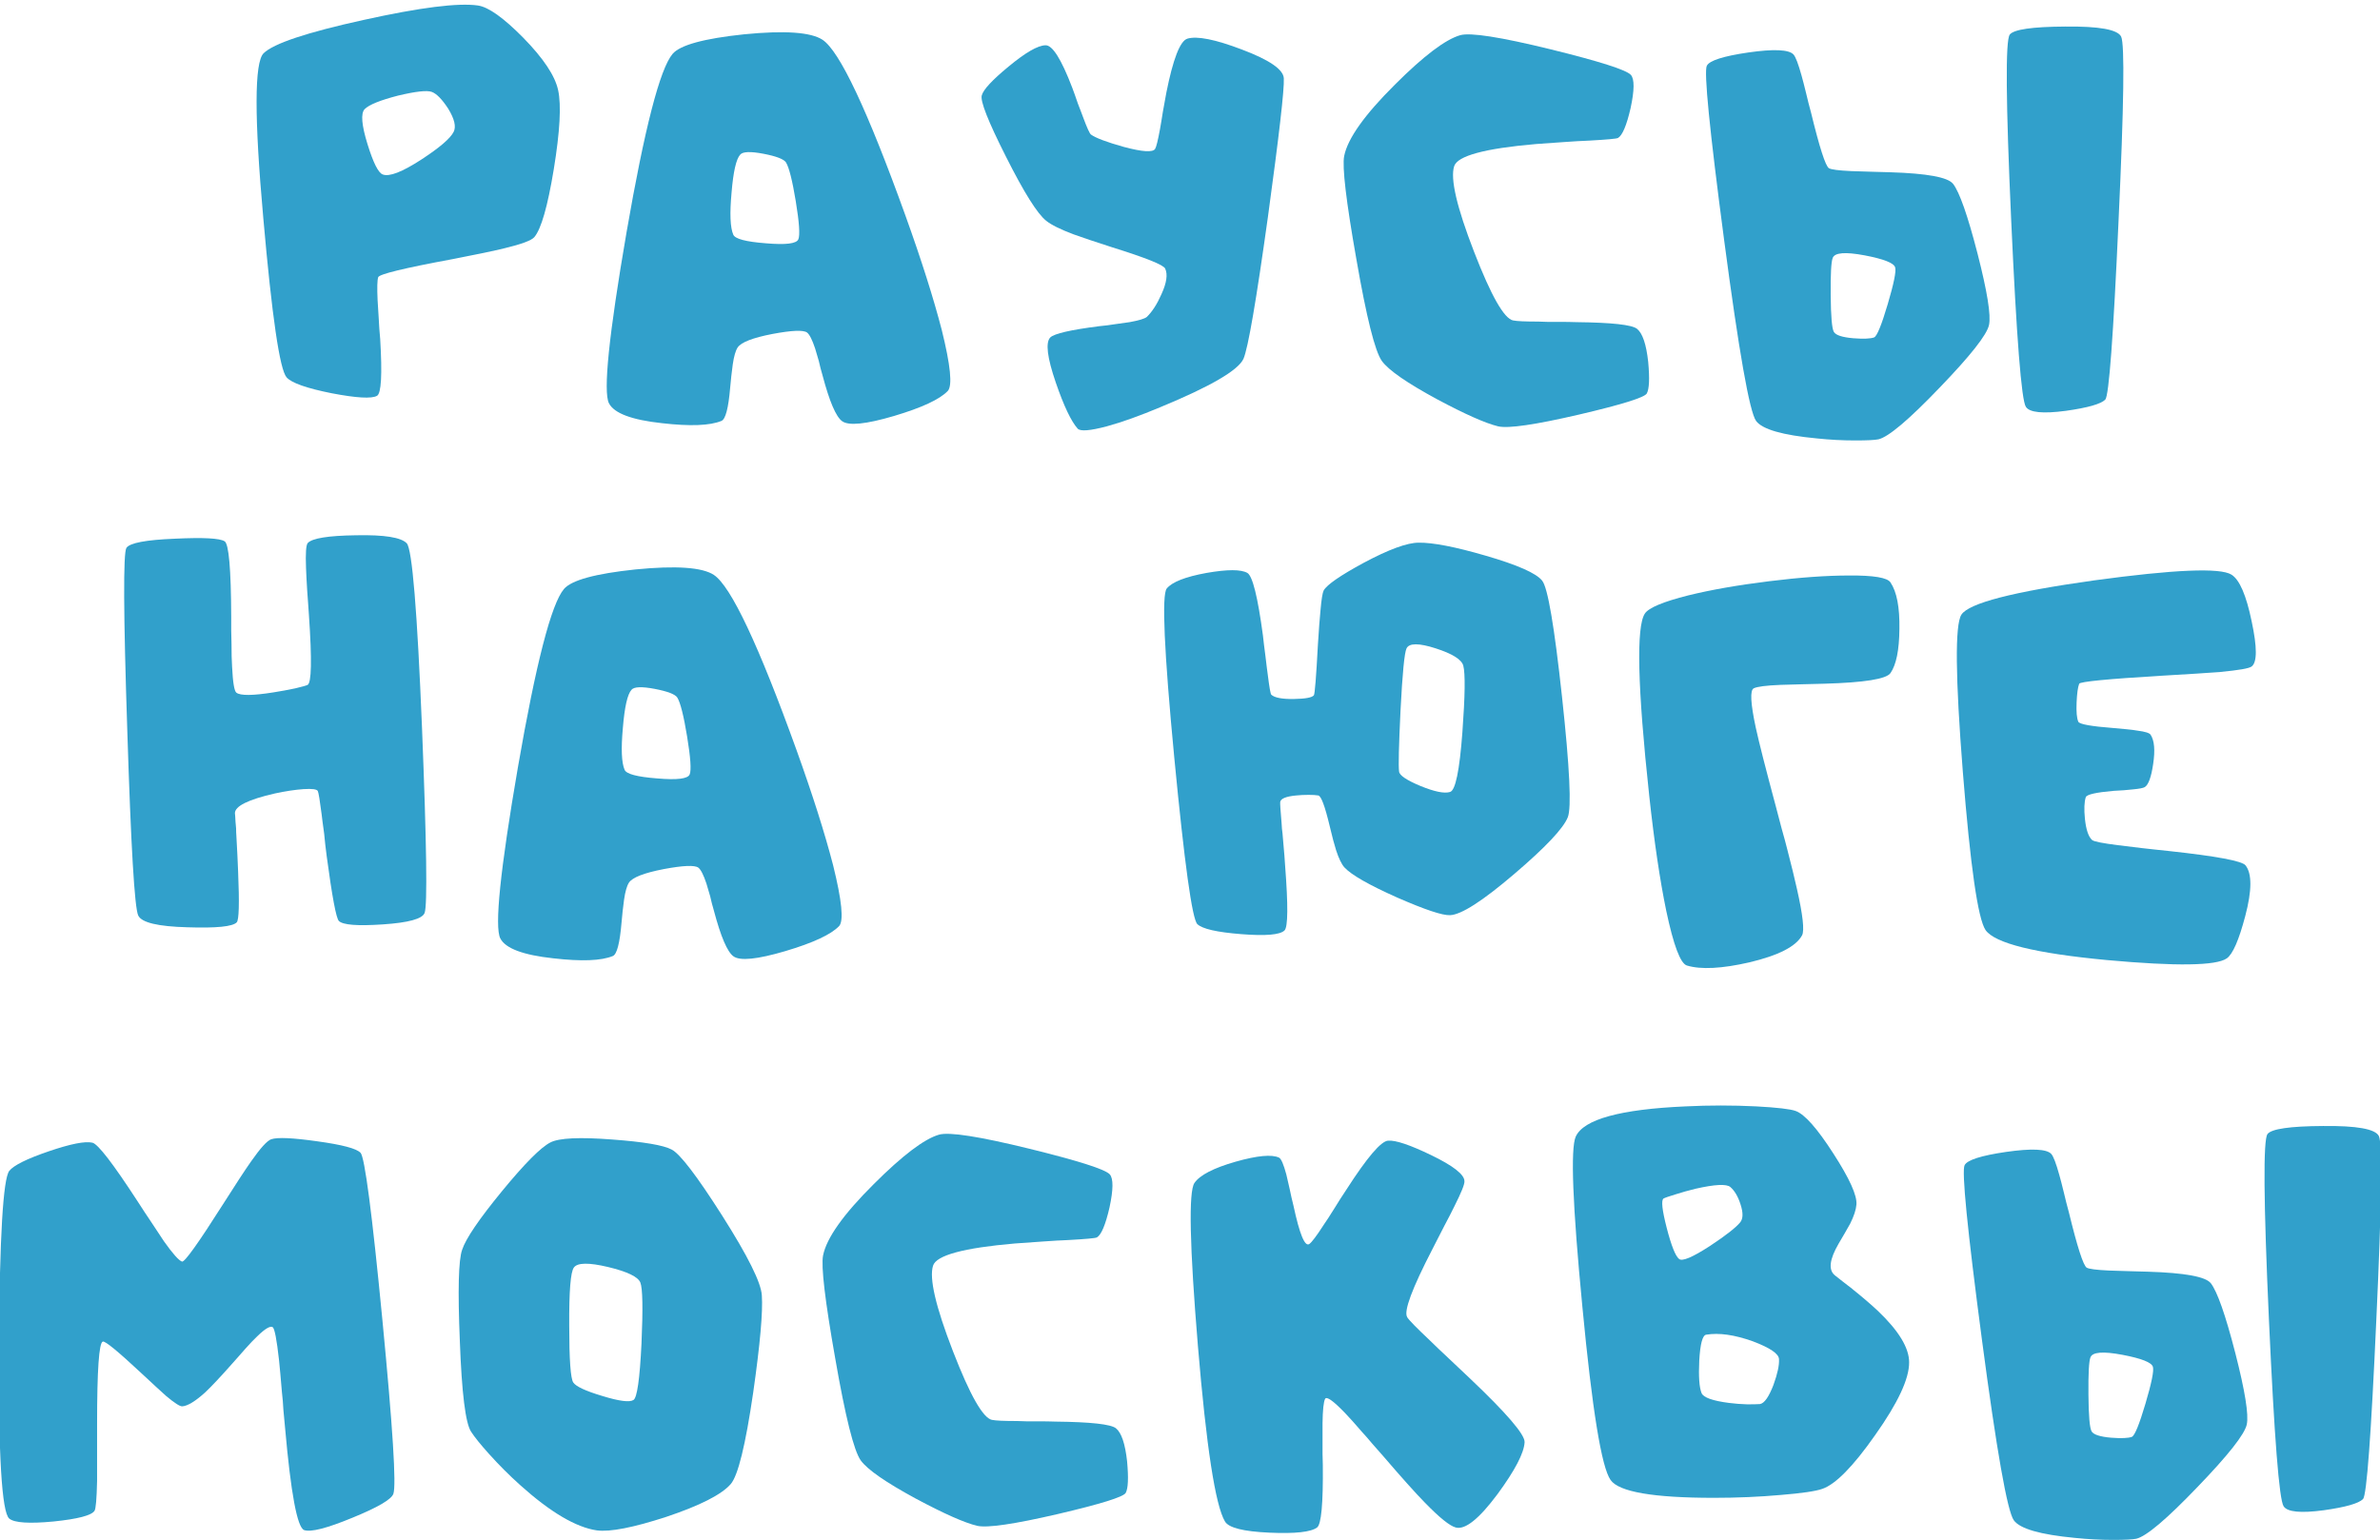
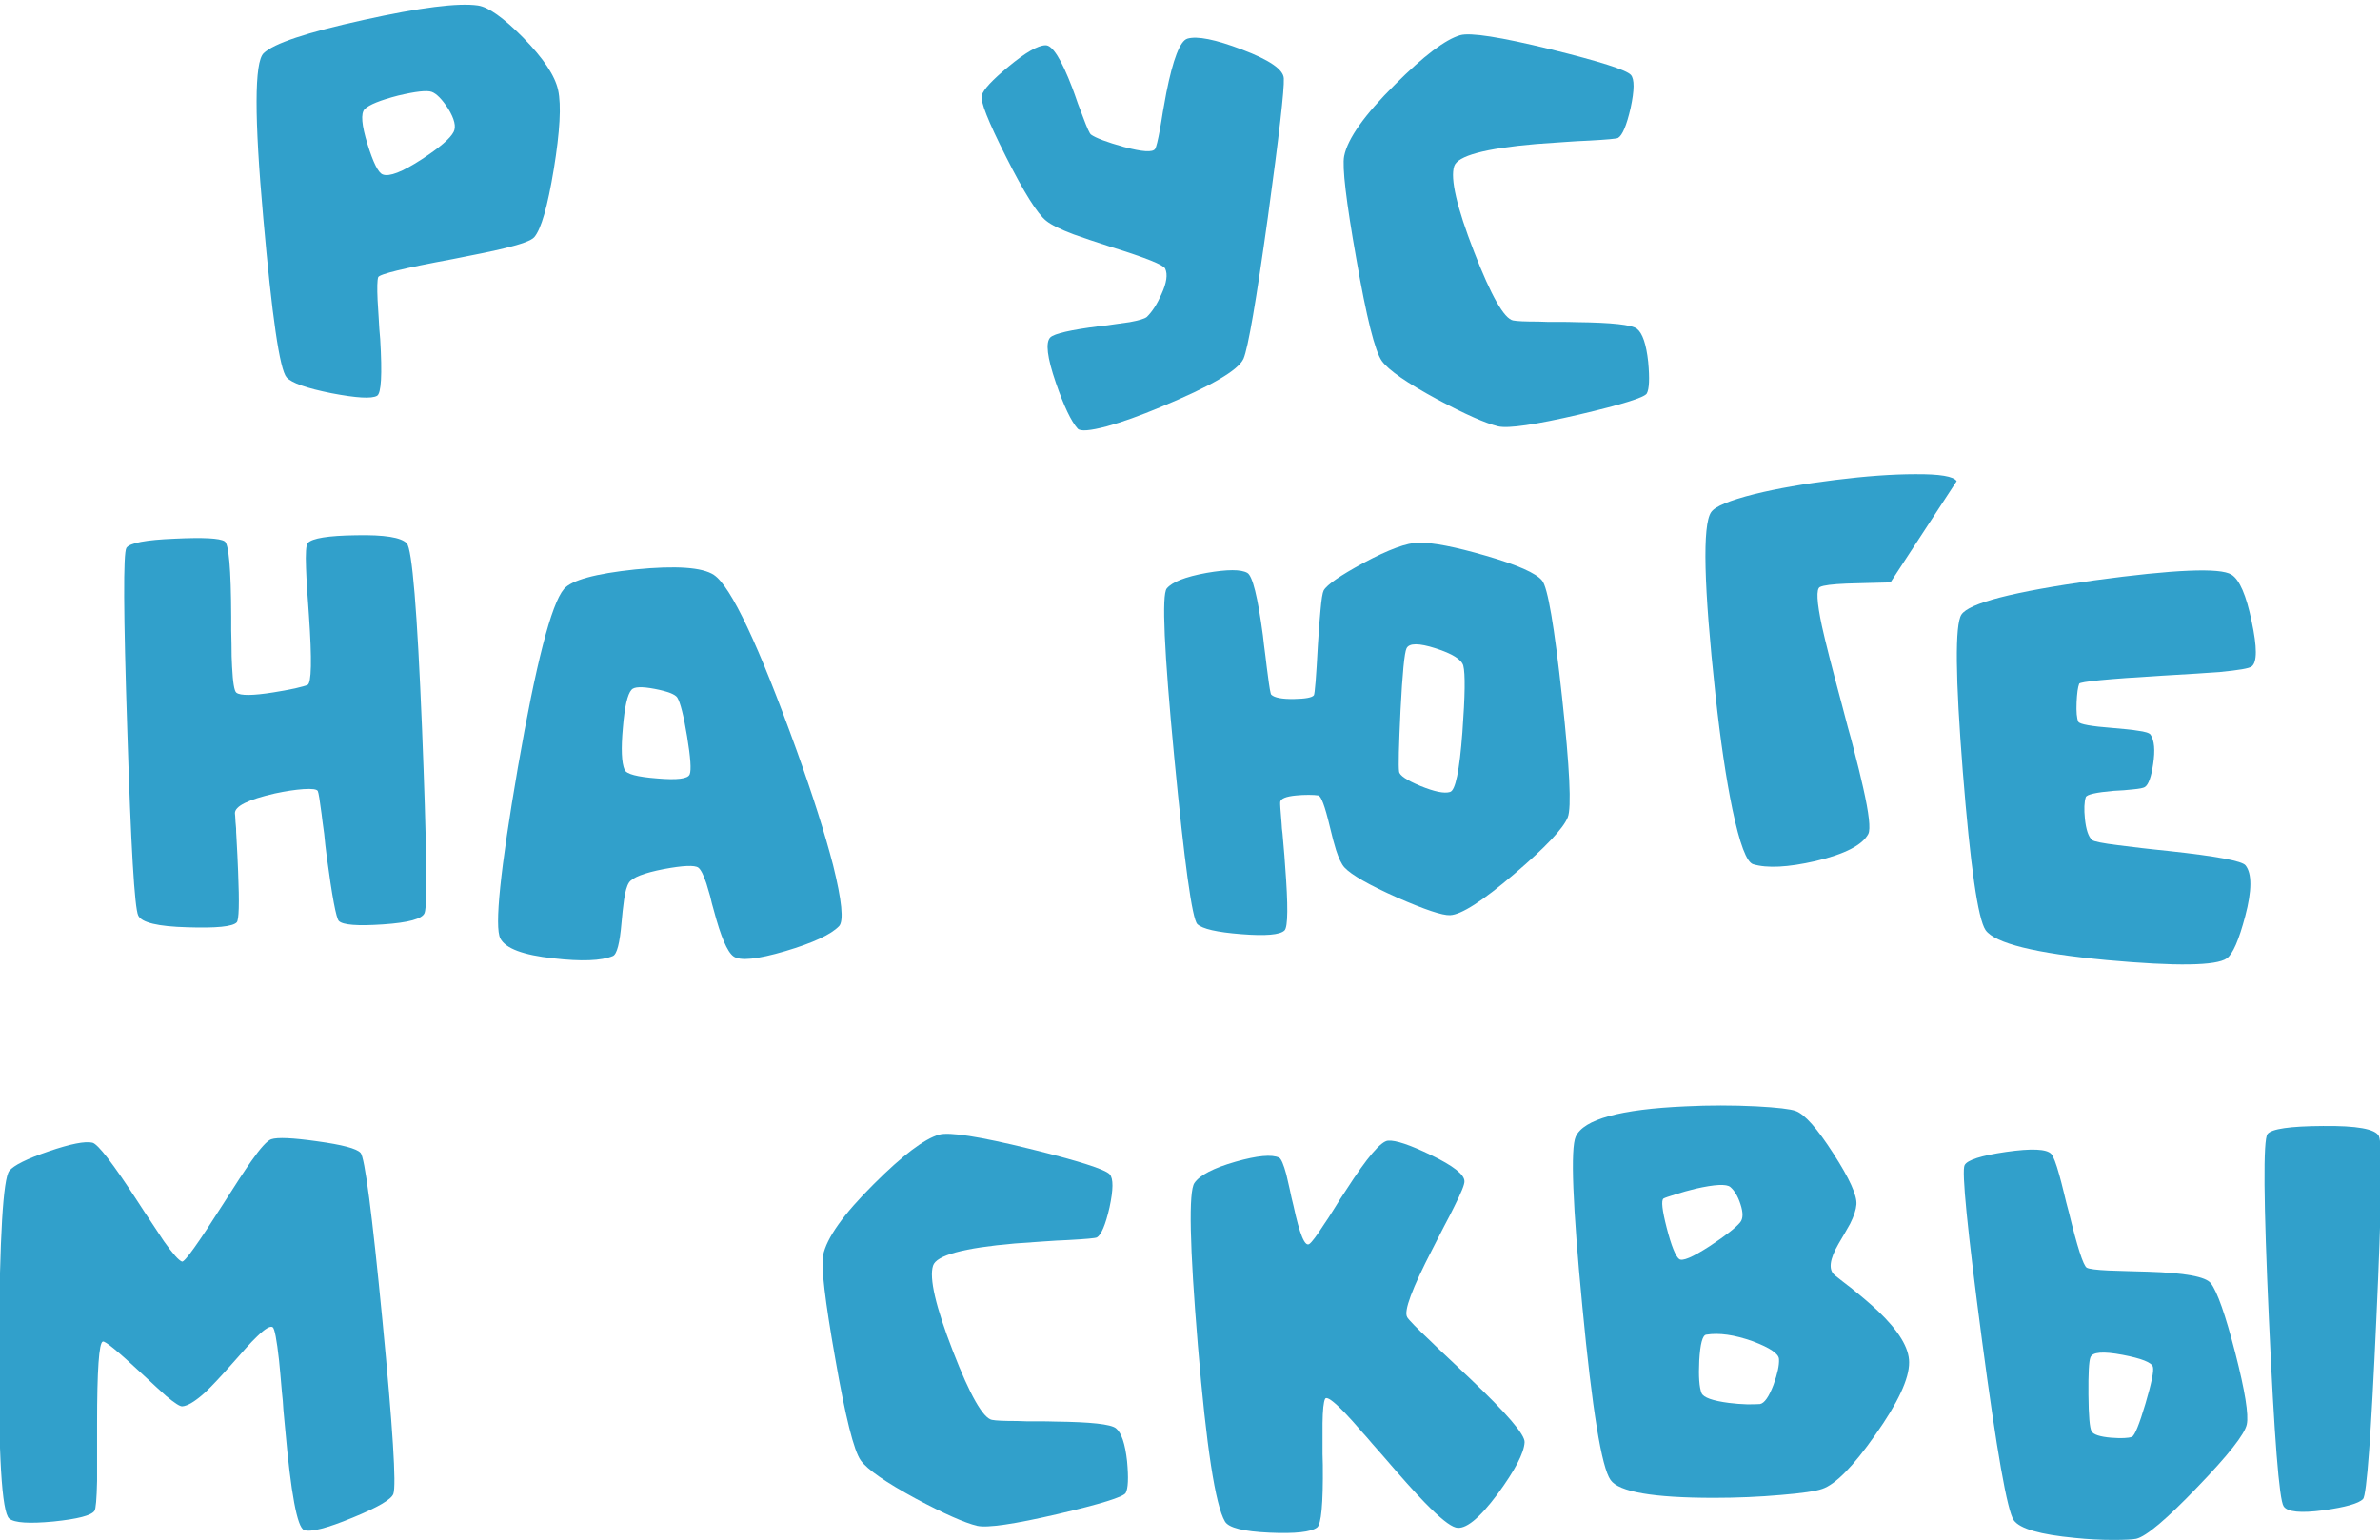
<svg xmlns="http://www.w3.org/2000/svg" id="_Слой_1" viewBox="0 0 898.73 581.62">
  <defs>
    <style> .cls-1 { fill: #31a0cb; } </style>
  </defs>
  <g>
    <path class="cls-1" d="M180.54,2.09c3.91.58,9.57,4.6,16.96,12.07,7.68,7.83,12.1,14.46,13.26,19.89,1.23,5.65.69,15.58-1.63,29.79-2.32,14.13-4.78,22.72-7.39,25.76-1.09,1.23-4.78,2.61-11.09,4.13-4.13,1.02-10.69,2.39-19.68,4.13-18.41,3.41-27.79,5.69-28.16,6.85-.36,1.09-.44,3.99-.22,8.7.07,1.67.22,3.99.43,6.96l.22,3.8.33,3.91c.8,13.41.4,20.55-1.2,21.42-2.03,1.16-7.76.83-17.18-.98-9.42-1.88-15.08-3.88-16.96-5.98-2.61-2.97-5.54-23.05-8.81-60.23-3.41-37.98-3.37-58.71.11-62.18,3.77-3.7,16.38-7.9,37.83-12.61,21.31-4.71,35.69-6.52,43.16-5.44ZM171.3,49.82c1.01-1.96.33-4.89-2.07-8.81-2.32-3.55-4.39-5.65-6.2-6.31-1.81-.65-6.05-.18-12.72,1.41-6.74,1.74-10.94,3.44-12.61,5.11-1.52,1.6-1.16,6.02,1.09,13.26,2.17,7.03,4.09,10.84,5.76,11.42,2.46.94,7.32-.94,14.57-5.65,6.88-4.49,10.94-7.97,12.18-10.44Z" />
-     <path class="cls-1" d="M310.61,15.03c6.45,4.28,16.89,26.42,31.31,66.42,6.02,16.74,10.58,31.13,13.7,43.16,3.33,13.41,4.09,21.09,2.28,23.05-3.04,3.19-9.82,6.34-20.33,9.46-10.58,3.12-17.11,3.77-19.57,1.96-2.32-1.67-4.78-7.43-7.39-17.29l-.76-2.72-.65-2.72c-.58-1.96-1.05-3.55-1.41-4.78-1.09-3.26-2.1-5.25-3.04-5.98-1.38-1.01-5.73-.83-13.05.54-7.47,1.45-11.85,3.15-13.15,5.11-.8,1.23-1.41,3.37-1.85,6.41-.15,1.16-.33,2.61-.54,4.35l-.44,4.46c-.65,7.68-1.74,11.85-3.26,12.5-4.35,1.81-11.85,2.1-22.5.87-11.38-1.23-18.05-3.73-20-7.5-2.25-4.35-.04-25.87,6.63-64.58,6.81-39.28,12.61-61.75,17.39-67.4,2.83-3.33,11.81-5.8,26.96-7.39,15.36-1.52,25.26-.83,29.68,2.07ZM301.48,90.37c.65-1.59.33-6.38-.98-14.35-1.3-7.9-2.54-12.79-3.7-14.68-.8-1.23-3.62-2.32-8.48-3.26-4.93-.94-7.86-.83-8.81.33-1.52,1.67-2.61,6.45-3.26,14.35-.73,7.9-.51,13.19.65,15.87.65,1.6,4.75,2.68,12.29,3.26,7.54.65,11.63.15,12.28-1.52Z" />
    <path class="cls-1" d="M448.37,14.6c3.7-1.09,10.58.29,20.66,4.13,10.36,3.91,15.62,7.54,15.76,10.87.22,4.13-1.78,21.53-5.98,52.18-4.42,31.74-7.5,49.65-9.24,53.71-1.96,4.35-12.39,10.44-31.31,18.26-7.76,3.26-14.53,5.69-20.33,7.28-6.31,1.67-9.97,1.96-10.98.87-2.46-2.75-5.22-8.55-8.26-17.39-3.26-9.49-3.95-15.18-2.07-17.07,1.52-1.45,7.68-2.86,18.48-4.24l3.04-.33,2.94-.43c2.17-.29,3.98-.54,5.44-.76,3.55-.65,5.72-1.3,6.52-1.96,2.03-1.96,3.88-4.82,5.54-8.59,1.96-4.28,2.43-7.5,1.41-9.68-.58-1.38-7.25-4.06-20-8.04-6.52-2.1-11.38-3.73-14.57-4.89-5-1.88-8.44-3.59-10.33-5.11-3.33-2.61-8.41-10.69-15.22-24.24-6.74-13.33-9.78-21.05-9.13-23.16.58-2.17,3.95-5.8,10.11-10.87,6.38-5.29,11.02-7.97,13.92-8.04,2.61-.14,5.98,5.18,10.11,15.98.58,1.52,1.3,3.55,2.17,6.09l1.09,2.83c.36,1.02.69,1.88.98,2.61,1.38,3.7,2.32,5.76,2.83,6.2,1.81,1.3,5.94,2.86,12.39,4.67,7.03,1.88,10.98,2.14,11.85.76.43-.65,1.05-3.15,1.85-7.5.14-.72.33-1.78.54-3.15l.54-3.37c.51-2.83.94-5.22,1.3-7.17,2.54-12.76,5.18-19.57,7.94-20.44Z" />
    <path class="cls-1" d="M571.4,121.03c1.38.29,4.53.43,9.46.43l3.37.11h3.59c3.26,0,5.8.04,7.61.11,13.19.15,20.76.98,22.72,2.5,2.1,1.67,3.51,5.83,4.24,12.5.58,6.31.4,10.29-.54,11.96-.94,1.52-9.46,4.17-25.55,7.94-16.52,3.84-26.71,5.33-30.55,4.46-4.78-1.16-12.47-4.57-23.05-10.22-11.38-6.16-18.34-10.98-20.87-14.46-2.61-3.62-5.83-16.52-9.68-38.7-3.84-21.74-5.36-34.64-4.57-38.7,1.3-6.59,7.68-15.58,19.13-26.96,10.87-10.87,19.1-17.1,24.68-18.7,3.84-1.09,15.22.69,34.14,5.33,18.55,4.57,28.66,7.79,30.33,9.68,1.38,1.59,1.34,5.76-.11,12.5-1.52,6.6-3.12,10.37-4.78,11.31-.58.29-4.13.62-10.65.98l-2.17.11-2.39.11c-1.89.15-3.55.25-5,.33-4.06.29-7.65.54-10.76.76-19.35,1.67-29.64,4.46-30.88,8.37-1.52,4.71.98,15.47,7.5,32.29,6.45,16.67,11.38,25.33,14.79,25.98Z" />
-     <path class="cls-1" d="M737.49,69.39c2.46,3.19,5.54,11.96,9.24,26.31,3.7,14.42,5.15,23.45,4.35,27.07-.8,3.7-7,11.56-18.59,23.59-11.67,12.18-19.39,18.7-23.16,19.57-1.45.29-4.35.43-8.7.43-4.78,0-9.6-.25-14.46-.76-13.05-1.23-20.73-3.44-23.05-6.63-2.46-3.41-6.49-26.2-12.07-68.38-5.51-41.67-7.68-63.6-6.52-65.77,1.01-1.96,6.23-3.62,15.65-5,9.64-1.38,15.33-1.12,17.07.76.8.87,1.81,3.52,3.04,7.94.51,1.81,1.09,4.06,1.74,6.74l.87,3.59.98,3.7c3.19,13.12,5.44,20.11,6.74,20.98.87.51,3.66.87,8.37,1.09,1.45.07,3.77.15,6.96.22l3.8.11,4.02.11c13.92.43,21.81,1.89,23.7,4.35ZM707.71,127.44c1.09-.51,2.79-4.67,5.11-12.5,2.32-7.83,3.26-12.46,2.83-13.92-.43-1.67-4.28-3.19-11.52-4.57-7.32-1.38-11.34-1.05-12.07.98-.58,1.45-.83,6.13-.76,14.02.07,8.04.47,12.68,1.2,13.92.72,1.23,3.19,2.03,7.39,2.39,3.84.29,6.45.18,7.83-.33ZM758.91,13.07c1.52-1.96,8.52-2.97,20.98-3.04,12.76-.14,19.79,1.12,21.09,3.81,1.38,2.83,1.05,26.02-.98,69.58-1.96,43.49-3.62,65.99-5,67.51-1.67,1.67-6.63,3.08-14.89,4.24-8.7,1.16-13.74.65-15.11-1.52-1.67-2.54-3.52-26.02-5.54-70.45-2.03-44.64-2.21-68.02-.54-70.12Z" />
  </g>
  <g>
    <path class="cls-1" d="M84.81,204.44c1.59.94,2.43,10.44,2.5,28.48v5.11l.11,5c0,3.62.07,6.56.22,8.81.29,5.94.83,9.21,1.63,9.79,1.52,1.16,6.16,1.12,13.92-.11,2.75-.43,5.51-.94,8.26-1.52,2.46-.58,4.02-1.01,4.67-1.3,1.52-.65,1.7-9.42.54-26.31l-.33-4.78-.33-4.57c-.22-3.48-.36-6.31-.44-8.48-.22-5.58,0-8.73.65-9.46,1.67-1.81,7.75-2.79,18.26-2.93,10.65-.22,17.03.8,19.13,3.04,2.03,2.17,3.95,25.44,5.76,69.79,1.74,43.7,2.07,66.97.98,69.79-.8,2.25-6.05,3.7-15.76,4.35-9.57.65-15.11.22-16.63-1.3-1.02-1.09-2.54-9.2-4.57-24.35l-.54-4.35-.43-4.24c-.51-3.62-.83-6.12-.98-7.5-.65-5.07-1.12-7.94-1.41-8.59-.29-.72-2.1-.98-5.44-.76-3.12.22-6.7.76-10.76,1.63-10.15,2.32-15.18,4.82-15.11,7.5.07.43.14,1.52.22,3.26l.11,1.2.11,1.3c0,1.02.04,1.96.11,2.83.29,5.15.51,9.6.65,13.37.51,12.03.33,18.45-.54,19.24-1.52,1.59-7.72,2.21-18.59,1.85-11.16-.29-17.36-1.78-18.59-4.46-1.38-2.9-2.76-26.24-4.13-70.01-1.45-43.92-1.56-66.86-.33-68.82,1.23-1.88,7.36-3.04,18.37-3.48,10.65-.51,16.89-.18,18.7.98Z" />
    <path class="cls-1" d="M269.57,217.15c6.45,4.28,16.89,26.42,31.31,66.42,6.01,16.74,10.58,31.13,13.7,43.16,3.33,13.41,4.09,21.09,2.28,23.05-3.04,3.19-9.82,6.34-20.33,9.46-10.58,3.12-17.11,3.77-19.57,1.96-2.32-1.67-4.78-7.43-7.39-17.29l-.76-2.72-.65-2.72c-.58-1.96-1.05-3.55-1.41-4.78-1.09-3.26-2.1-5.25-3.04-5.98-1.38-1.01-5.73-.83-13.05.54-7.47,1.45-11.85,3.15-13.15,5.11-.8,1.23-1.41,3.37-1.85,6.41-.15,1.16-.33,2.61-.54,4.35l-.43,4.46c-.65,7.68-1.74,11.85-3.26,12.5-4.35,1.81-11.85,2.1-22.5.87-11.38-1.23-18.05-3.73-20-7.5-2.25-4.35-.04-25.87,6.63-64.58,6.81-39.28,12.61-61.75,17.39-67.4,2.83-3.33,11.81-5.8,26.96-7.39,15.36-1.52,25.26-.83,29.68,2.07ZM260.44,292.49c.65-1.59.33-6.38-.98-14.35-1.3-7.9-2.54-12.79-3.7-14.68-.8-1.23-3.62-2.32-8.48-3.26-4.93-.94-7.86-.83-8.81.33-1.52,1.67-2.61,6.45-3.26,14.35-.72,7.9-.51,13.19.65,15.87.65,1.6,4.75,2.68,12.29,3.26,7.54.65,11.63.15,12.28-1.52Z" />
    <path class="cls-1" d="M582.35,219.33c2.1,2.54,4.6,17.18,7.5,43.92,2.9,26.74,3.62,41.89,2.17,45.44-1.67,4.2-8.41,11.34-20.22,21.42-11.96,10.22-20.04,15.4-24.24,15.55-2.83.15-9.46-2.07-19.89-6.63-10.73-4.78-17.39-8.59-20-11.42-1.09-1.23-2.14-3.41-3.15-6.52-.65-2.03-1.45-5.04-2.39-9.02-1.81-7.61-3.26-11.49-4.35-11.63-.87-.14-2.07-.22-3.59-.22-1.67,0-3.23.07-4.67.22-3.91.36-5.94,1.2-6.09,2.5-.07.51.11,3.26.54,8.26l.11,1.74.22,1.85.33,3.91c.29,3.12.51,5.87.65,8.26,1.16,15,1.09,23.16-.22,24.46-1.67,1.67-7.1,2.14-16.31,1.41-9.21-.72-14.75-1.99-16.63-3.8-1.96-2.03-4.86-23.01-8.7-62.95-3.84-40.22-4.78-61.49-2.83-63.81,2.03-2.46,7.03-4.42,15-5.87,7.9-1.38,13.04-1.38,15.44,0,1.96,1.16,3.91,9.02,5.87,23.59.22,2.1.54,4.78.98,8.04l.22,1.85.22,1.85c.14,1.3.29,2.39.43,3.26.58,4.64,1.01,7.1,1.3,7.39,1.23,1.16,4.09,1.7,8.59,1.63,4.35-.07,6.85-.54,7.5-1.41.36-.51.87-6.85,1.52-19.03.36-5.8.69-10.15.98-13.05.36-4.13.76-6.63,1.2-7.5,1.23-2.17,6.27-5.65,15.11-10.44,9.49-5.07,16.42-7.61,20.76-7.61,5.36-.07,13.77,1.56,25.22,4.89,12.03,3.48,19.17,6.63,21.42,9.46ZM547.56,299.12c2.03-.51,3.59-8.04,4.67-22.61,1.01-13.77,1.12-22.14.33-25.11-.65-2.32-4.13-4.49-10.44-6.52-6.31-2.03-9.97-2.03-10.98,0-.8,1.59-1.56,9.42-2.28,23.48-.65,13.41-.83,21.09-.54,23.05.14,1.45,2.83,3.26,8.04,5.44,5.29,2.17,9.02,2.94,11.2,2.28Z" />
-     <path class="cls-1" d="M713.88,219.98c2.39,3.55,3.51,9.42,3.37,17.61-.07,7.97-1.2,13.52-3.37,16.63-1.52,2.25-9.86,3.59-25,4.02l-4.35.11-4.35.11c-3.33.07-5.94.15-7.83.22-5.44.22-8.81.65-10.11,1.3-1.45.72-1.2,5.65.76,14.79,1.23,5.65,3.77,15.62,7.61,29.9l2.17,8.26c.87,3.04,1.59,5.73,2.17,8.04,1.52,5.87,2.72,10.76,3.59,14.68,2.25,9.93,2.9,15.8,1.96,17.61-2.25,4.2-8.88,7.61-19.89,10.22-10.44,2.39-18.3,2.79-23.59,1.2-2.46-.73-5.07-7.65-7.83-20.76-2.39-11.59-4.53-26.05-6.41-43.38-4.42-40.95-4.96-63.89-1.63-68.82,1.45-2.17,6.92-4.46,16.42-6.85,8.55-2.1,18.7-3.88,30.44-5.33,11.67-1.45,21.74-2.17,30.22-2.17,9.28-.07,14.49.8,15.65,2.61Z" />
+     <path class="cls-1" d="M713.88,219.98l-4.35.11-4.35.11c-3.33.07-5.94.15-7.83.22-5.44.22-8.81.65-10.11,1.3-1.45.72-1.2,5.65.76,14.79,1.23,5.65,3.77,15.62,7.61,29.9l2.17,8.26c.87,3.04,1.59,5.73,2.17,8.04,1.52,5.87,2.72,10.76,3.59,14.68,2.25,9.93,2.9,15.8,1.96,17.61-2.25,4.2-8.88,7.61-19.89,10.22-10.44,2.39-18.3,2.79-23.59,1.2-2.46-.73-5.07-7.65-7.83-20.76-2.39-11.59-4.53-26.05-6.41-43.38-4.42-40.95-4.96-63.89-1.63-68.82,1.45-2.17,6.92-4.46,16.42-6.85,8.55-2.1,18.7-3.88,30.44-5.33,11.67-1.45,21.74-2.17,30.22-2.17,9.28-.07,14.49.8,15.65,2.61Z" />
    <path class="cls-1" d="M842.65,217.05c3.04,1.89,5.58,7.76,7.61,17.61,2.1,9.79,2.1,15.48,0,17.07-.94.73-4.89,1.41-11.85,2.07-4.5.36-11.81.83-21.96,1.41-20.58,1.23-31.02,2.25-31.31,3.04-.51,1.3-.83,3.66-.98,7.07-.15,3.55.07,5.98.65,7.28.44.94,4.89,1.74,13.37,2.39l4.78.44c1.67.15,3.08.33,4.24.54,2.83.36,4.46.87,4.89,1.52,1.45,2.17,1.77,5.87.98,11.09-.72,4.93-1.78,7.83-3.15,8.7-.58.36-2.07.65-4.46.87-.87.07-2.03.18-3.48.33l-3.81.22c-6.67.58-10.18,1.38-10.54,2.39-.58,1.81-.69,4.53-.33,8.15.43,4.13,1.34,6.81,2.72,8.04.72.58,4.02,1.23,9.89,1.96,2.17.29,5.15.65,8.92,1.09l4.89.54,5.11.54c18.12,1.96,27.83,3.77,29.13,5.44,2.46,3.12,2.43,9.5-.11,19.13-2.39,9.06-4.71,14.39-6.96,15.98-3.99,2.83-19.1,3.04-45.33.65-26.96-2.54-42.22-6.31-45.77-11.31-2.9-4.28-5.76-24.21-8.59-59.79-2.83-35.73-3.01-55.52-.54-59.36,2.83-4.35,19.53-8.66,50.12-12.94,30.29-4.13,47.58-4.86,51.86-2.17Z" />
  </g>
  <g>
    <path class="cls-1" d="M136.15,435.4c1.59,1.74,4.35,22.83,8.26,63.27,3.91,40.51,5.29,62.37,4.13,65.55-.73,2.1-5.87,5.11-15.44,9.02-9.64,3.99-15.73,5.54-18.26,4.67-2.61-1.02-5-13.84-7.18-38.48l-.65-6.96-.22-3.37-.33-3.26c-.43-5.22-.8-9.24-1.09-12.07-.87-7.83-1.67-11.99-2.39-12.5-.94-.58-2.9.58-5.87,3.48-1.23,1.16-2.72,2.72-4.46,4.67l-2.39,2.72-2.61,2.94c-4.42,5-7.83,8.62-10.22,10.87-3.7,3.33-6.56,5.07-8.59,5.22-.87.07-2.86-1.2-5.98-3.8-1.96-1.74-5.11-4.64-9.46-8.7-8.84-8.26-13.7-12.25-14.57-11.96-1.45.36-2.17,10.73-2.17,31.09v21.53c-.15,6.81-.47,10.58-.98,11.31-1.16,1.74-6.3,3.08-15.44,4.02-9.21.87-14.79.51-16.74-1.09-2.83-2.32-4.13-24.13-3.91-65.45.29-40.95,1.59-62.91,3.91-65.88,1.67-2.1,6.63-4.57,14.89-7.39s13.77-3.91,16.52-3.26c2.1.51,7.79,7.9,17.07,22.18l2.61,4.02,2.61,3.91c1.88,2.9,3.44,5.26,4.67,7.07,3.33,4.71,5.62,7.28,6.85,7.72.94.36,6.12-6.88,15.55-21.74,4.64-7.32,8.15-12.68,10.54-16.09,3.55-5.07,6.09-7.86,7.61-8.37,2.32-.8,8.08-.54,17.29.76,9.49,1.3,14.97,2.75,16.42,4.35Z" />
-     <path class="cls-1" d="M287.68,489.21c.44,6.23-.65,18.48-3.26,36.75-2.9,19.86-5.73,31.38-8.48,34.57-3.48,3.99-11.6,8.12-24.35,12.39-12.47,4.06-21.2,5.76-26.2,5.11-7.9-1.16-17.54-6.85-28.92-17.07-4.13-3.7-8.08-7.65-11.85-11.85-3.19-3.55-5.44-6.34-6.74-8.37-2.1-3.19-3.52-14.6-4.24-34.25-.8-19.13-.51-30.62.87-34.46,1.38-4.2,6.38-11.56,15-22.07,8.62-10.51,14.75-16.67,18.37-18.48,3.26-1.67,11.02-2.03,23.26-1.09,11.89.87,19.39,2.14,22.5,3.8,3.19,1.67,9.53,9.97,19.03,24.9,9.71,15.29,14.71,25.33,15,30.11ZM239.2,528.78c1.38-.8,2.39-7.9,3.04-21.31.58-13.19.44-20.87-.43-23.05-.87-2.17-4.93-4.13-12.18-5.87-7.32-1.74-11.63-1.67-12.94.22-1.23,1.67-1.81,8.95-1.74,21.85,0,12.83.51,20,1.52,21.53,1.01,1.52,4.67,3.23,10.98,5.11,6.38,1.96,10.29,2.46,11.74,1.52Z" />
    <path class="cls-1" d="M374.62,536.29c1.38.29,4.53.43,9.46.43l3.37.11h3.59c3.26,0,5.8.04,7.61.11,13.19.15,20.76.98,22.72,2.5,2.1,1.67,3.51,5.83,4.24,12.5.58,6.31.4,10.29-.54,11.96-.94,1.52-9.46,4.17-25.55,7.94-16.52,3.84-26.71,5.33-30.55,4.46-4.78-1.16-12.47-4.57-23.05-10.22-11.38-6.16-18.34-10.98-20.87-14.46-2.61-3.62-5.83-16.52-9.68-38.7-3.84-21.74-5.36-34.64-4.57-38.7,1.3-6.59,7.68-15.58,19.13-26.96,10.87-10.87,19.1-17.1,24.68-18.7,3.84-1.09,15.22.69,34.14,5.33,18.55,4.57,28.66,7.79,30.33,9.68,1.38,1.59,1.34,5.76-.11,12.5-1.52,6.6-3.12,10.37-4.78,11.31-.58.29-4.13.62-10.65.98l-2.17.11-2.39.11c-1.89.15-3.55.25-5,.33-4.06.29-7.65.54-10.76.76-19.35,1.67-29.64,4.46-30.88,8.37-1.52,4.71.98,15.47,7.5,32.29,6.45,16.67,11.38,25.33,14.79,25.98Z" />
    <path class="cls-1" d="M531.35,497.47c.72,1.16,3.55,4.06,8.48,8.7.94.94,2.07,2.03,3.37,3.26l1.85,1.74,1.96,1.85c3.41,3.19,6.05,5.69,7.94,7.5,14.06,13.34,20.98,21.42,20.76,24.24-.22,4.06-3.62,10.58-10.22,19.57-6.96,9.35-12.21,13.55-15.76,12.61-2.25-.58-6.13-3.7-11.63-9.35-3.55-3.62-8.84-9.53-15.87-17.72l-4.02-4.57c-1.45-1.74-2.72-3.19-3.8-4.35-2.68-3.12-4.89-5.58-6.63-7.39-4.35-4.49-6.81-6.23-7.39-5.22-.58,1.09-.91,4.17-.98,9.24v11.52l.11,4.24c.14,14.57-.58,22.43-2.17,23.59-2.32,1.74-8.3,2.39-17.94,1.96-9.86-.43-15.48-1.85-16.85-4.24-3.62-6.09-7.03-28.23-10.22-66.42-3.12-37.69-3.55-58.16-1.3-61.42,2.03-2.97,7.21-5.65,15.55-8.04,8.19-2.32,13.66-2.83,16.42-1.52.8.43,1.7,2.54,2.72,6.31.36,1.45.8,3.33,1.3,5.65l.65,3.04.76,3.15c2.32,10.8,4.31,15.62,5.98,14.46.94-.65,2.79-3.12,5.54-7.39.87-1.23,2.21-3.3,4.02-6.2l2.17-3.48,2.28-3.48c7.83-12.18,13.08-18.33,15.76-18.48,2.83-.22,8.22,1.59,16.2,5.44,8.41,4.06,12.61,7.36,12.61,9.89.07,1.16-1.2,4.31-3.8,9.46-.87,1.81-2.17,4.35-3.91,7.61l-2.17,4.24-2.17,4.24c-7.76,15-10.95,23.59-9.57,25.76Z" />
    <path class="cls-1" d="M692.76,481.6c.58.43,1.59,1.23,3.04,2.39l.98.76.98.76c.8.58,1.48,1.12,2.07,1.63,3.7,2.97,6.81,5.65,9.35,8.04,7.83,7.47,11.74,13.92,11.74,19.35.07,6.16-4.2,15.33-12.83,27.5-8.33,11.89-15,18.66-20,20.33-2.46.87-7.65,1.63-15.55,2.28-8.19.73-16.63,1.09-25.33,1.09-22.9,0-35.91-2.25-39.03-6.74-3.41-4.78-6.96-26.6-10.65-65.45-3.7-38.34-4.53-59.76-2.5-64.25,2.97-6.52,16.81-10.33,41.53-11.41,8.84-.44,17.72-.44,26.63,0,7.97.43,12.94,1.02,14.89,1.74,3.41,1.23,8.15,6.6,14.24,16.09,6.09,9.42,8.99,15.84,8.7,19.24-.15,1.96-.94,4.39-2.39,7.28l-2.17,3.81-2.17,3.7c-3.41,5.87-3.91,9.82-1.52,11.85ZM628.18,452.68c-.94.65-.54,4.35,1.2,11.09,1.74,6.74,3.3,10.65,4.67,11.74,1.16,1.02,5.04-.62,11.63-4.89,6.01-3.98,9.82-6.96,11.42-8.91,1.16-1.38,1.2-3.7.11-6.96-.94-2.9-2.21-5.04-3.8-6.41-1.45-1.23-5.83-1.01-13.15.65-2.68.65-5.26,1.38-7.72,2.17-2.39.73-3.84,1.23-4.35,1.52ZM664.6,530.31c1.67-.29,3.37-2.72,5.11-7.28,1.52-4.2,2.21-7.43,2.07-9.68-.07-2.03-3.37-4.28-9.89-6.74-6.89-2.46-12.76-3.3-17.61-2.5-1.38.22-2.25,3.48-2.61,9.78-.29,6.02,0,10.11.87,12.29.72,1.67,4.17,2.9,10.33,3.7,2.25.29,4.57.47,6.96.54,2.17,0,3.77-.04,4.78-.11Z" />
    <path class="cls-1" d="M834.83,484.65c2.46,3.19,5.54,11.96,9.24,26.31,3.7,14.42,5.14,23.45,4.35,27.07-.8,3.7-6.99,11.56-18.59,23.59-11.67,12.18-19.39,18.7-23.16,19.57-1.45.29-4.35.43-8.7.43-4.78,0-9.6-.25-14.46-.76-13.04-1.23-20.73-3.44-23.05-6.63-2.46-3.41-6.49-26.2-12.07-68.38-5.51-41.67-7.68-63.6-6.52-65.77,1.01-1.96,6.23-3.62,15.65-5,9.64-1.38,15.33-1.12,17.07.76.8.87,1.81,3.52,3.04,7.94.51,1.81,1.09,4.06,1.74,6.74l.87,3.59.98,3.7c3.19,13.12,5.44,20.11,6.74,20.98.87.51,3.66.87,8.37,1.09,1.45.07,3.77.15,6.96.22l3.81.11,4.02.11c13.92.43,21.81,1.89,23.7,4.35ZM805.04,542.7c1.09-.51,2.79-4.67,5.11-12.5,2.32-7.83,3.26-12.46,2.83-13.92-.43-1.67-4.28-3.19-11.52-4.57-7.32-1.38-11.34-1.05-12.07.98-.58,1.45-.83,6.13-.76,14.02.07,8.04.47,12.68,1.2,13.92.72,1.23,3.19,2.03,7.39,2.39,3.84.29,6.45.18,7.83-.33ZM856.24,428.33c1.52-1.96,8.51-2.97,20.98-3.04,12.76-.14,19.79,1.12,21.09,3.81,1.38,2.83,1.05,26.02-.98,69.58-1.96,43.49-3.62,65.99-5,67.51-1.67,1.67-6.63,3.08-14.89,4.24-8.7,1.16-13.74.65-15.11-1.52-1.67-2.54-3.52-26.02-5.54-70.45-2.03-44.64-2.21-68.02-.54-70.12Z" />
  </g>
</svg>